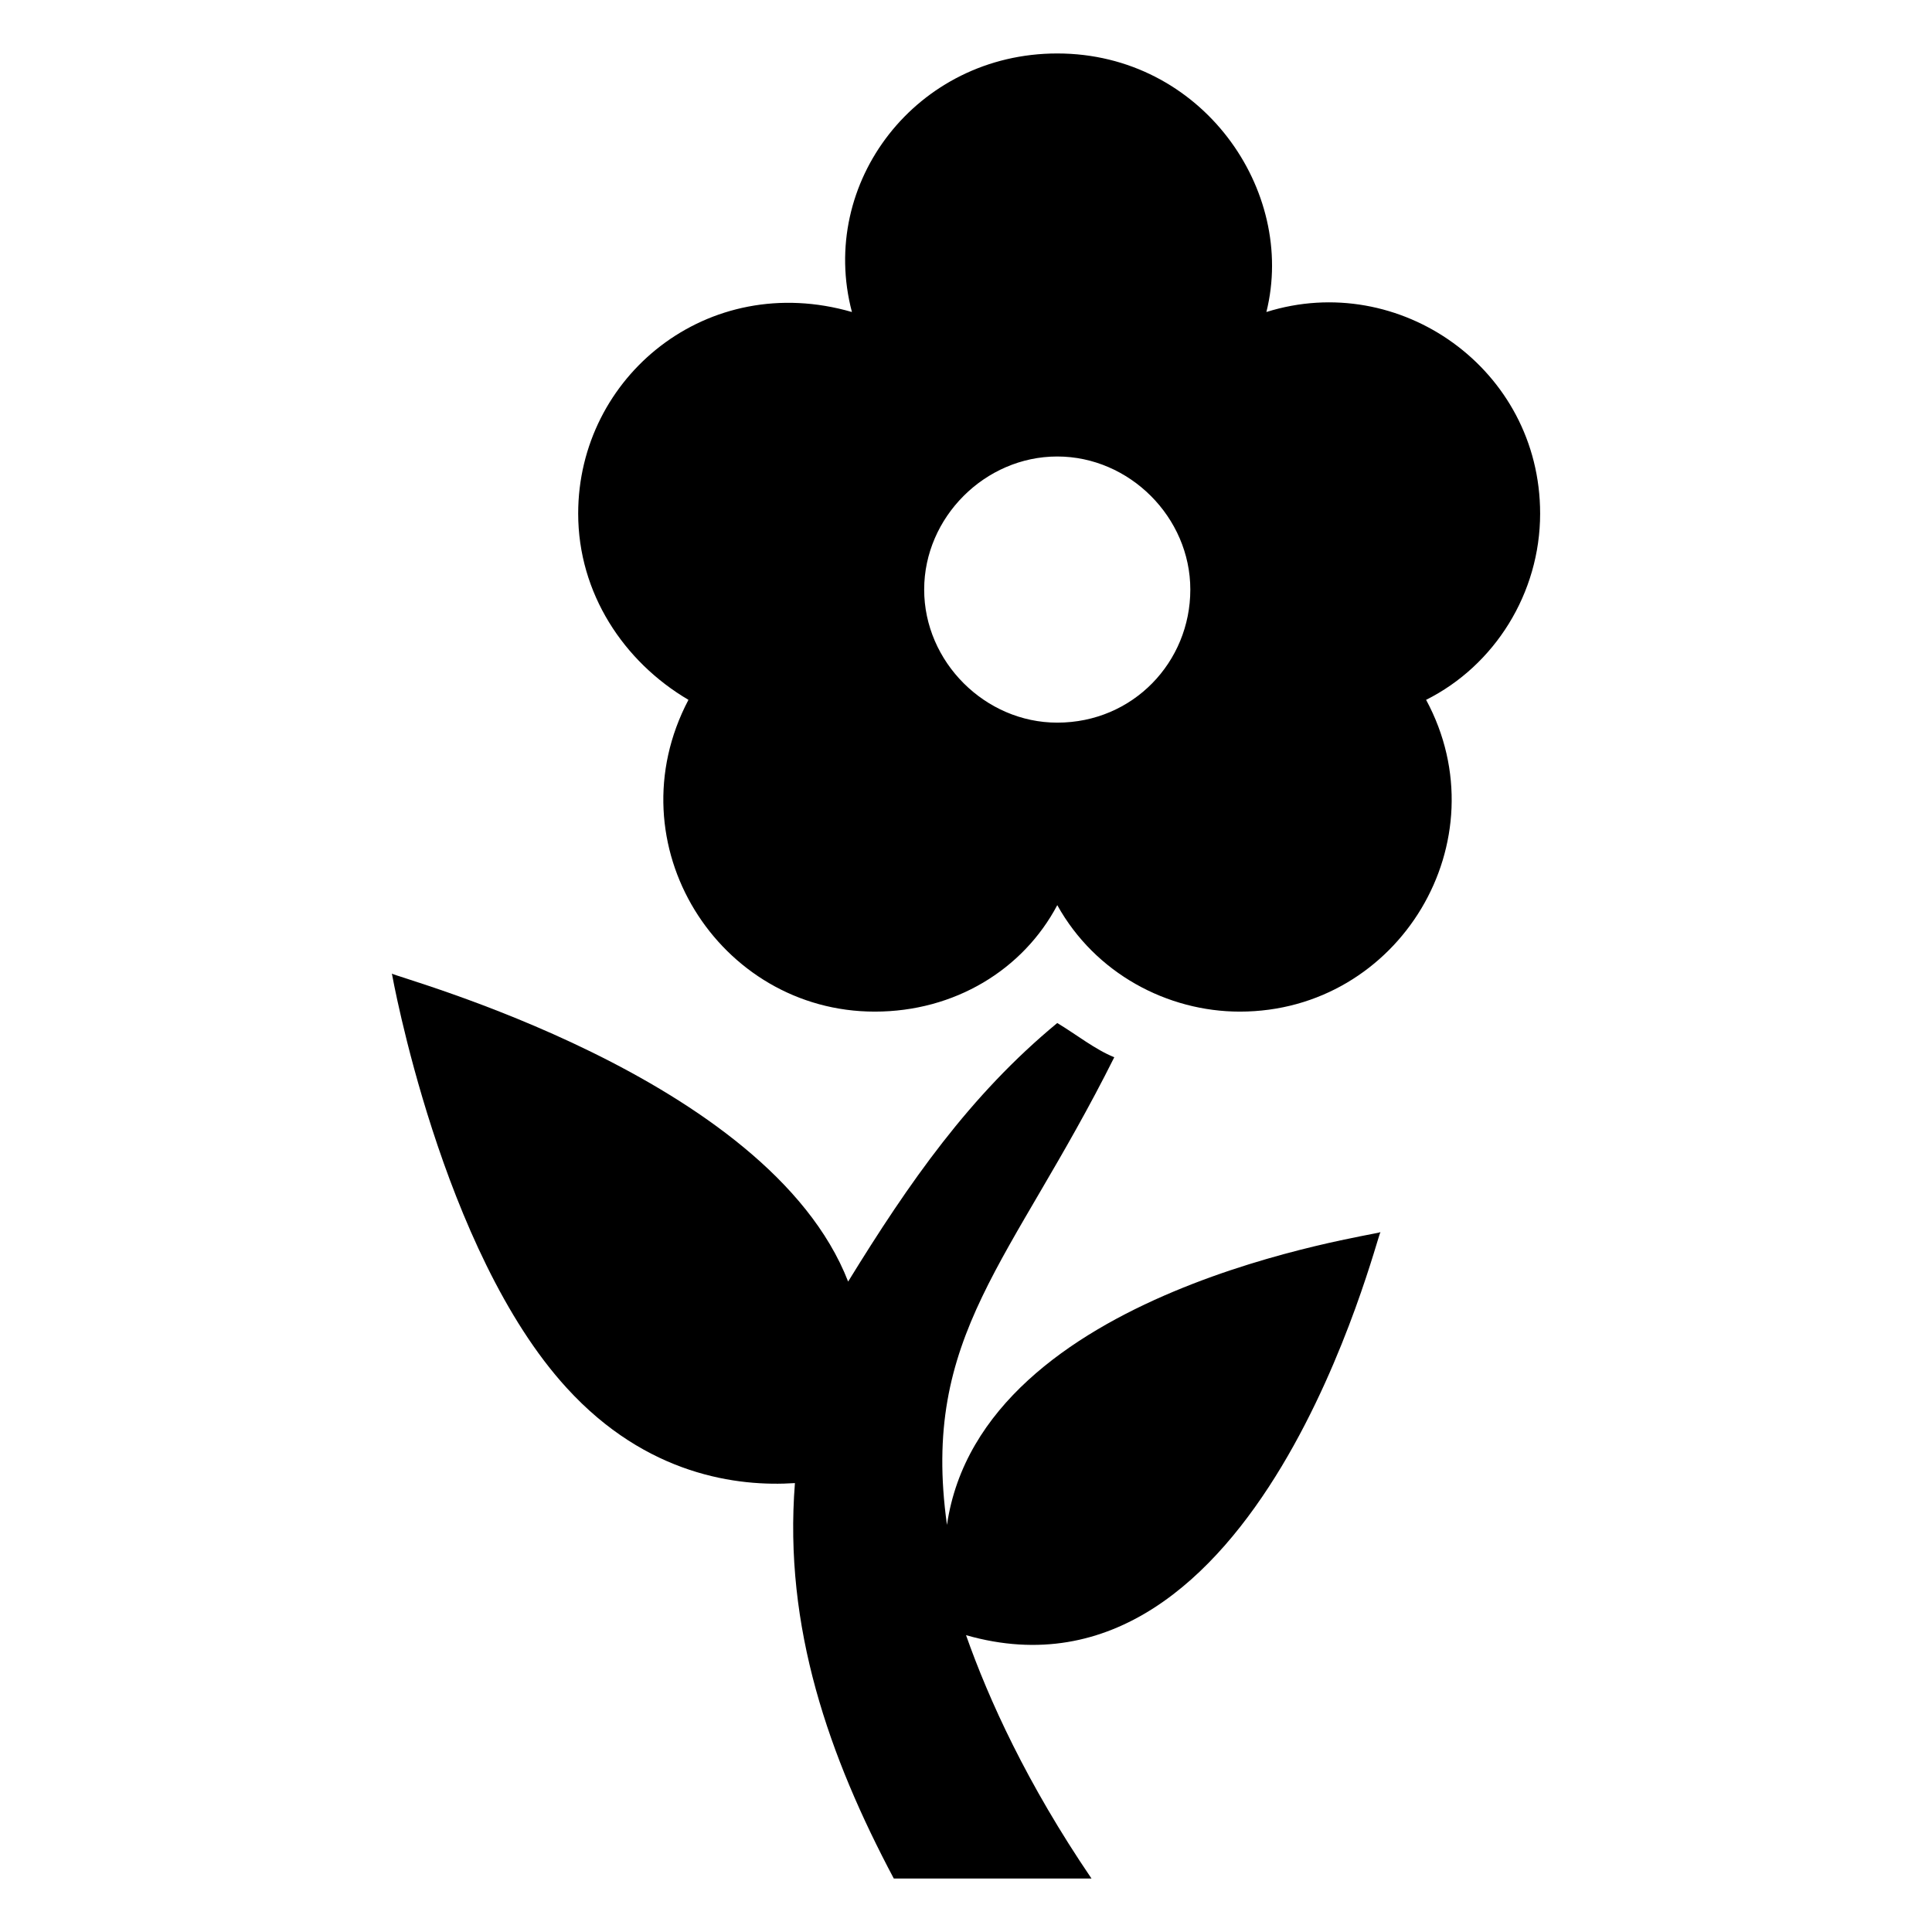
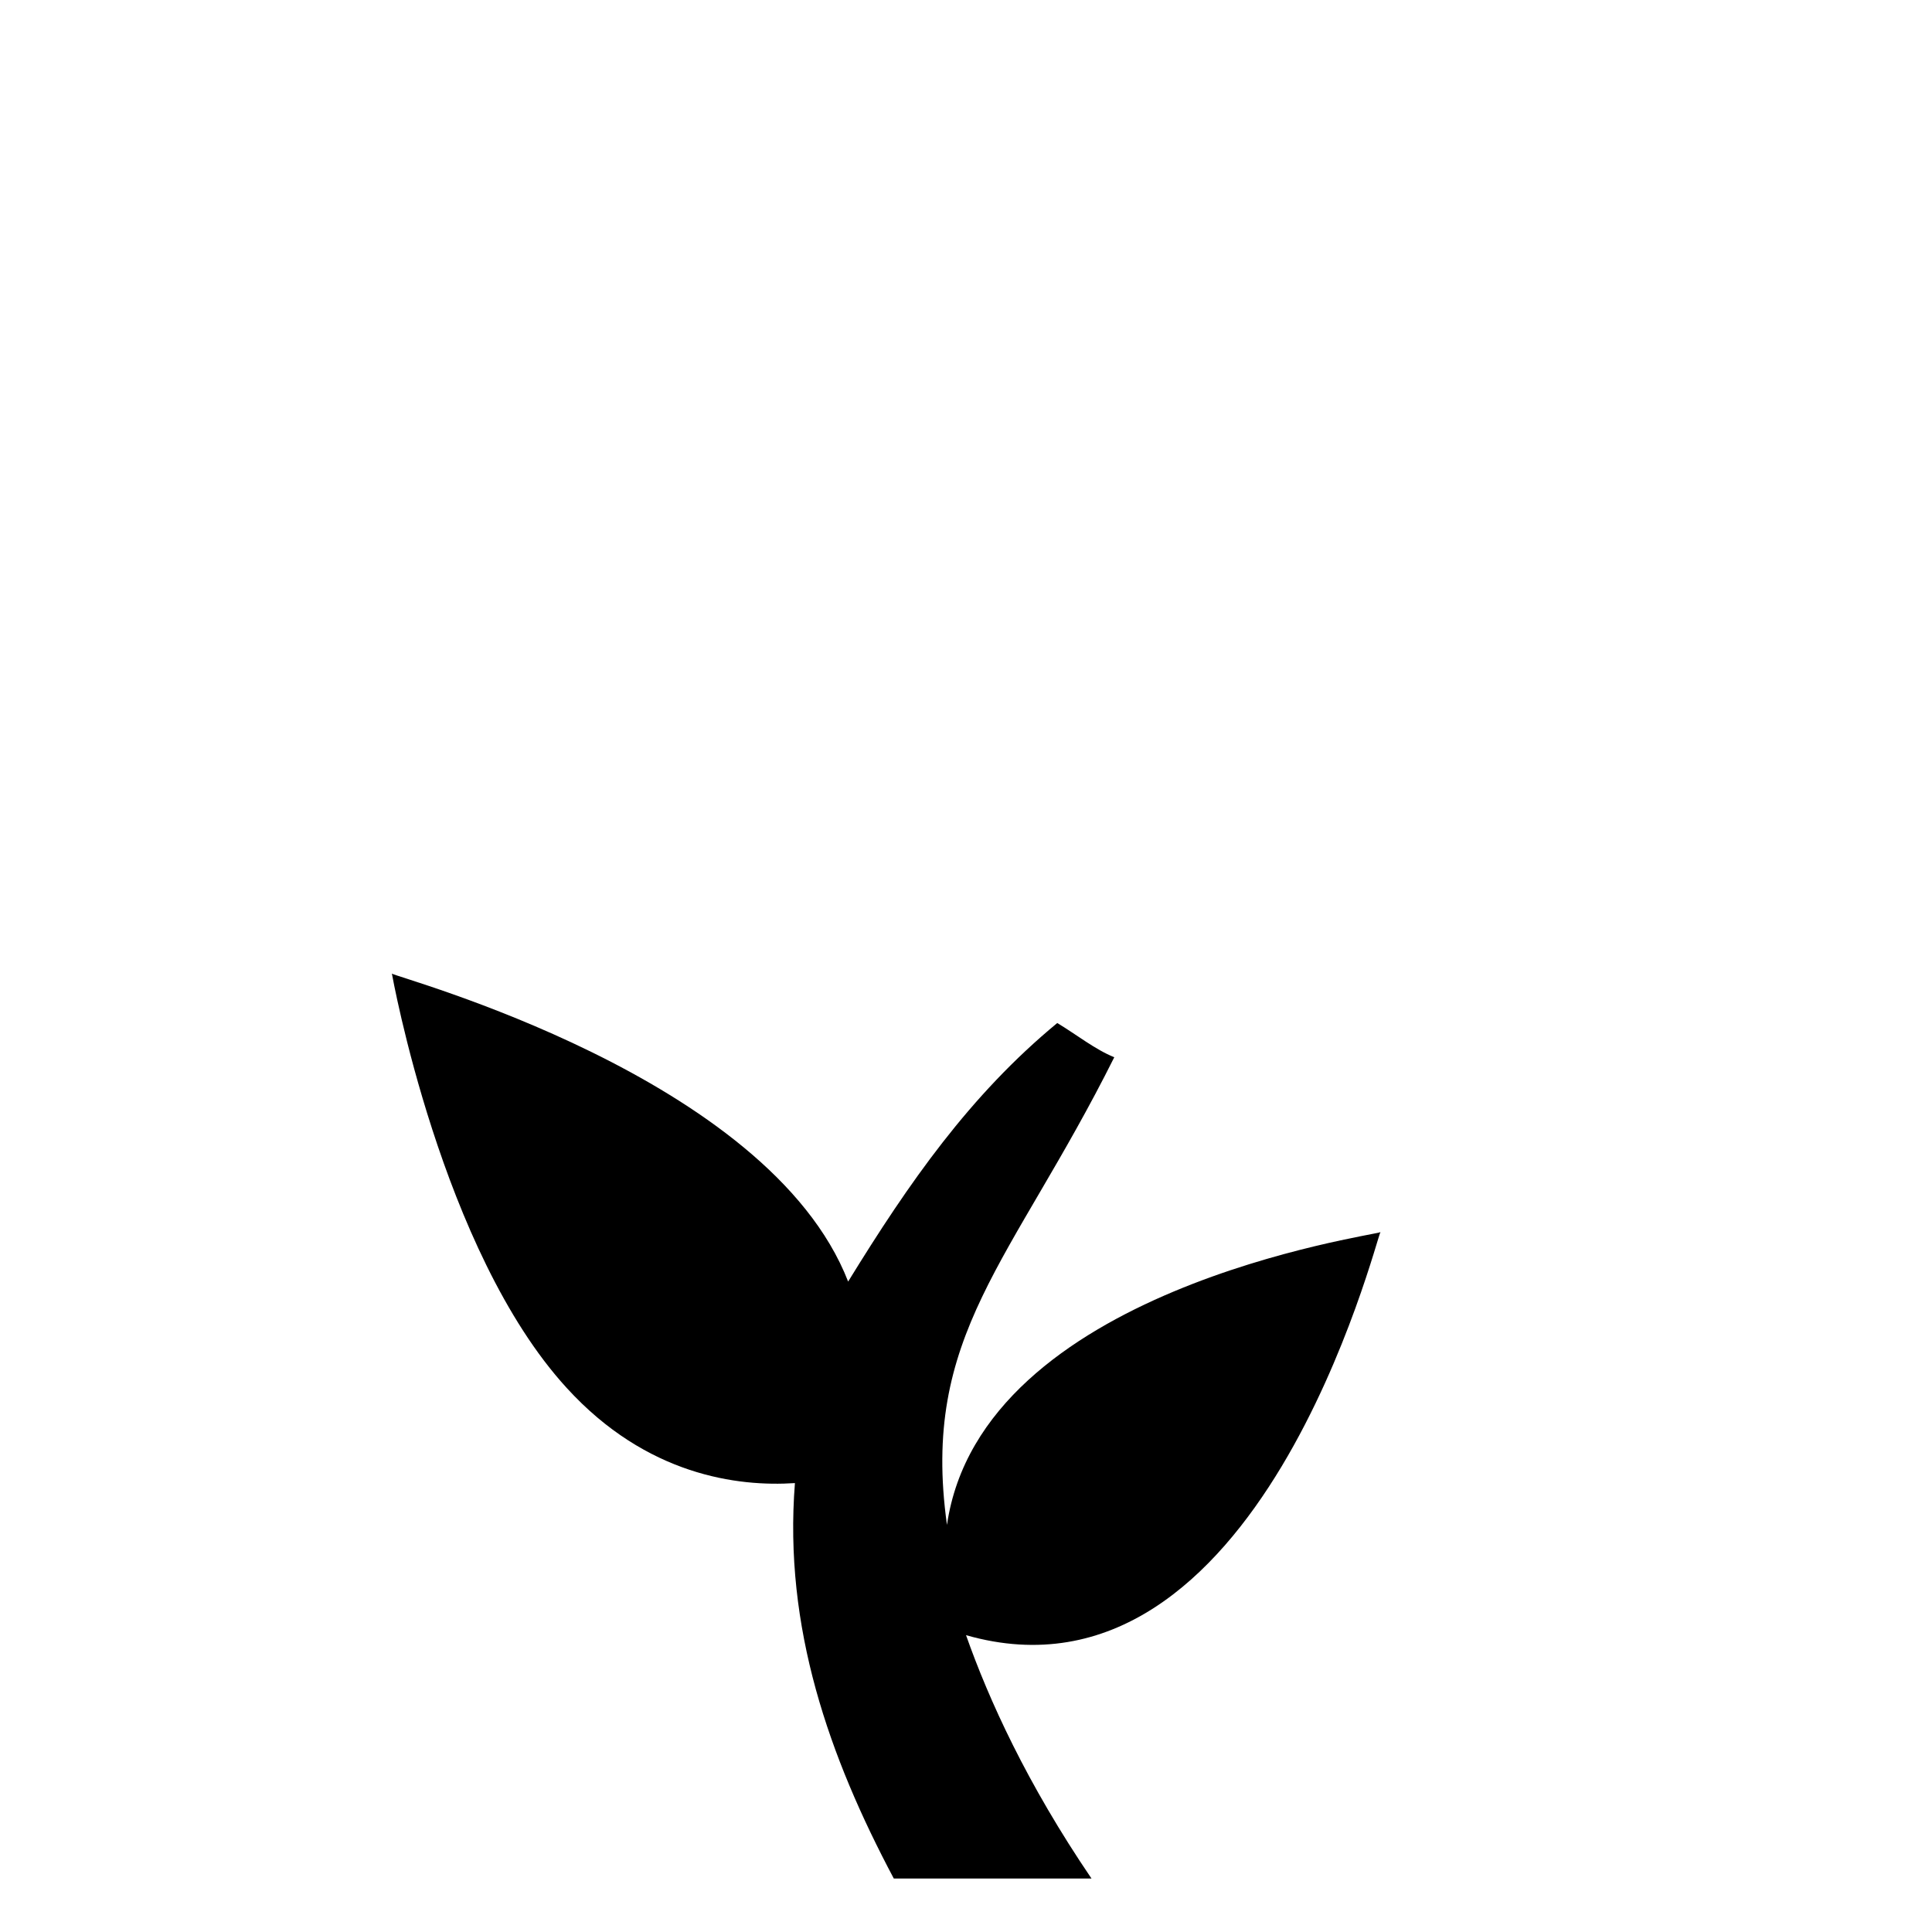
<svg xmlns="http://www.w3.org/2000/svg" fill="#000000" width="800px" height="800px" version="1.1" viewBox="144 144 512 512">
  <g>
-     <path d="m552.15 280.09c0-38.289-37.281-64.488-72.547-53.402 8.059-32.246-17.129-68.52-55.422-68.52-37.281 0-63.48 34.258-54.41 68.52-38.289-11.082-72.547 17.129-72.547 53.402 0 21.16 12.09 39.297 29.223 49.375-20.152 38.289 8.062 82.625 49.375 82.625 21.16 0 39.297-11.082 48.367-28.215 10.078 18.137 29.223 28.215 48.367 28.215 42.32 0 69.527-45.344 49.375-82.625 18.129-9.07 30.219-28.219 30.219-49.375zm-127.97 55.418c-19.145 0-35.266-16.121-35.266-35.266 0-19.145 16.121-35.266 35.266-35.266 19.145 0 35.266 16.121 35.266 35.266 0.004 19.145-15.113 35.266-35.266 35.266z" />
    <path d="m394.96 548.12c-7.055-50.383 17.129-69.527 44.336-123.94-5.039-2.016-10.078-6.047-15.113-9.07-23.176 19.145-39.297 42.32-55.418 68.52-21.16-54.41-119.91-80.609-120.91-81.617 0 0 13.098 73.555 46.352 109.83 21.16 23.176 45.344 26.199 60.457 25.191-3.023 38.289 9.07 72.547 26.199 104.79h52.395c-17.129-25.191-27.207-47.359-33.25-64.488 77.586 22.168 108.82-105.8 109.83-106.81-2.023 1.008-105.81 15.113-114.88 77.586z" />
  </g>
</svg>